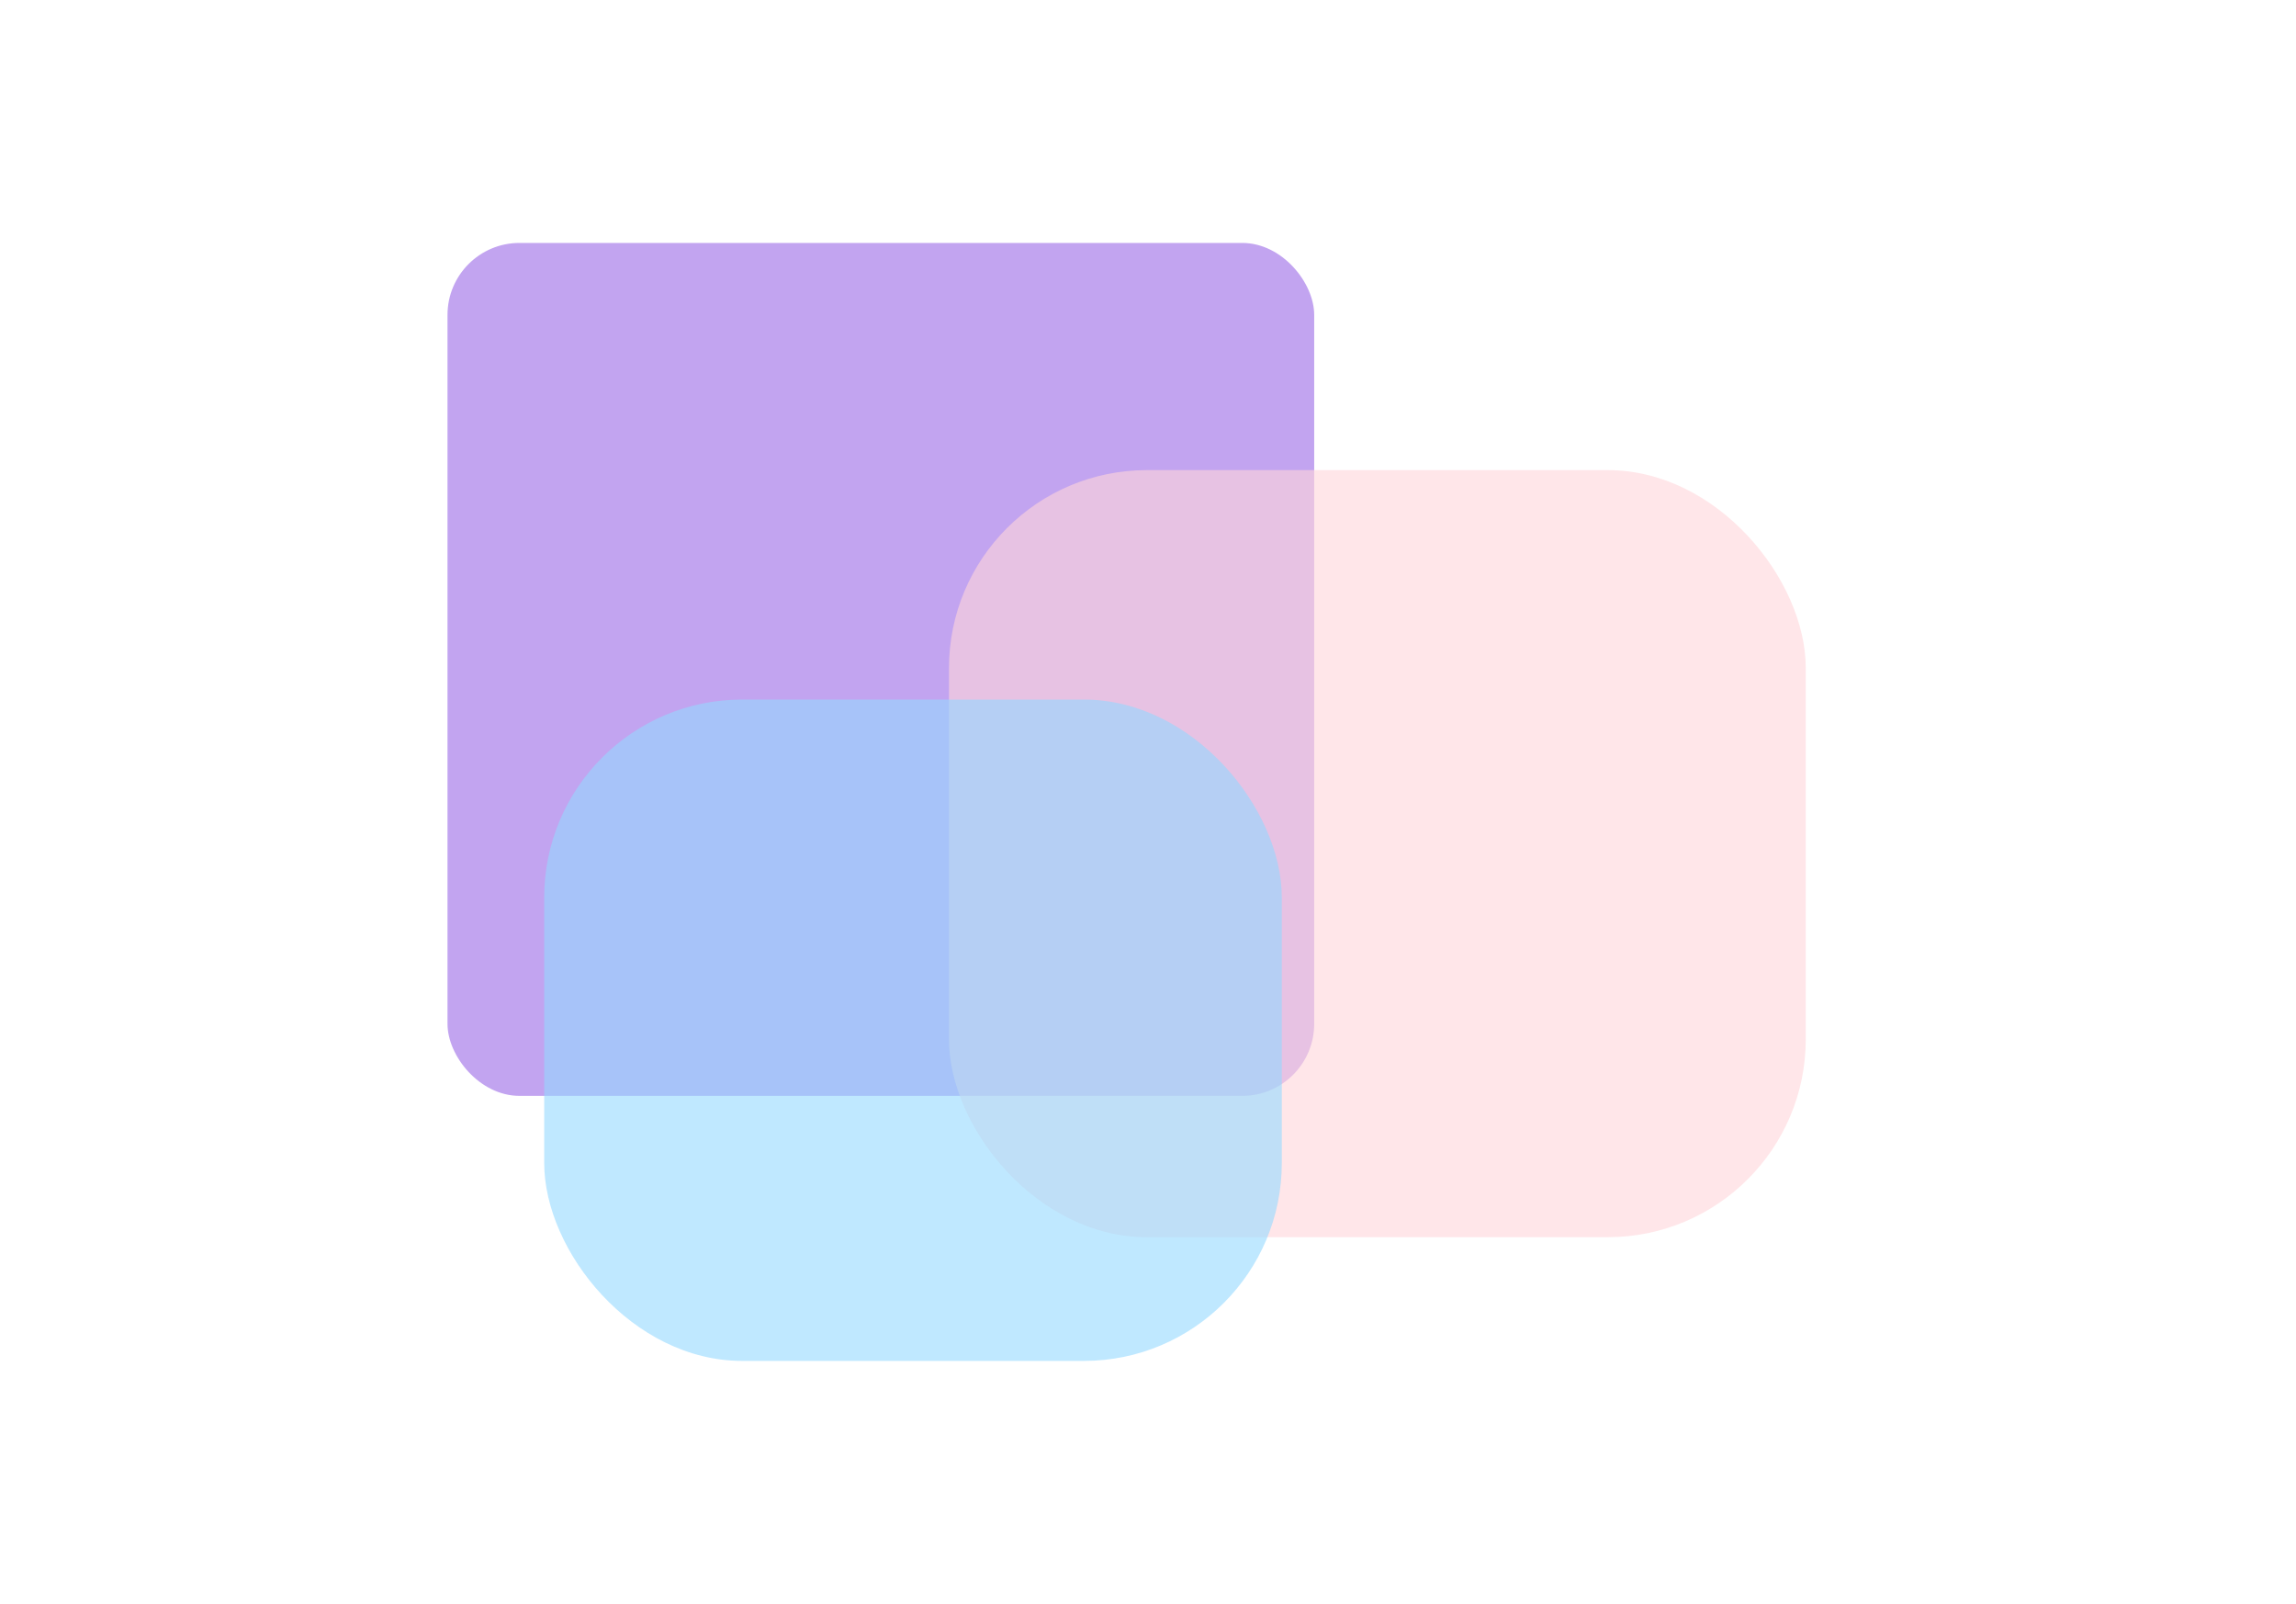
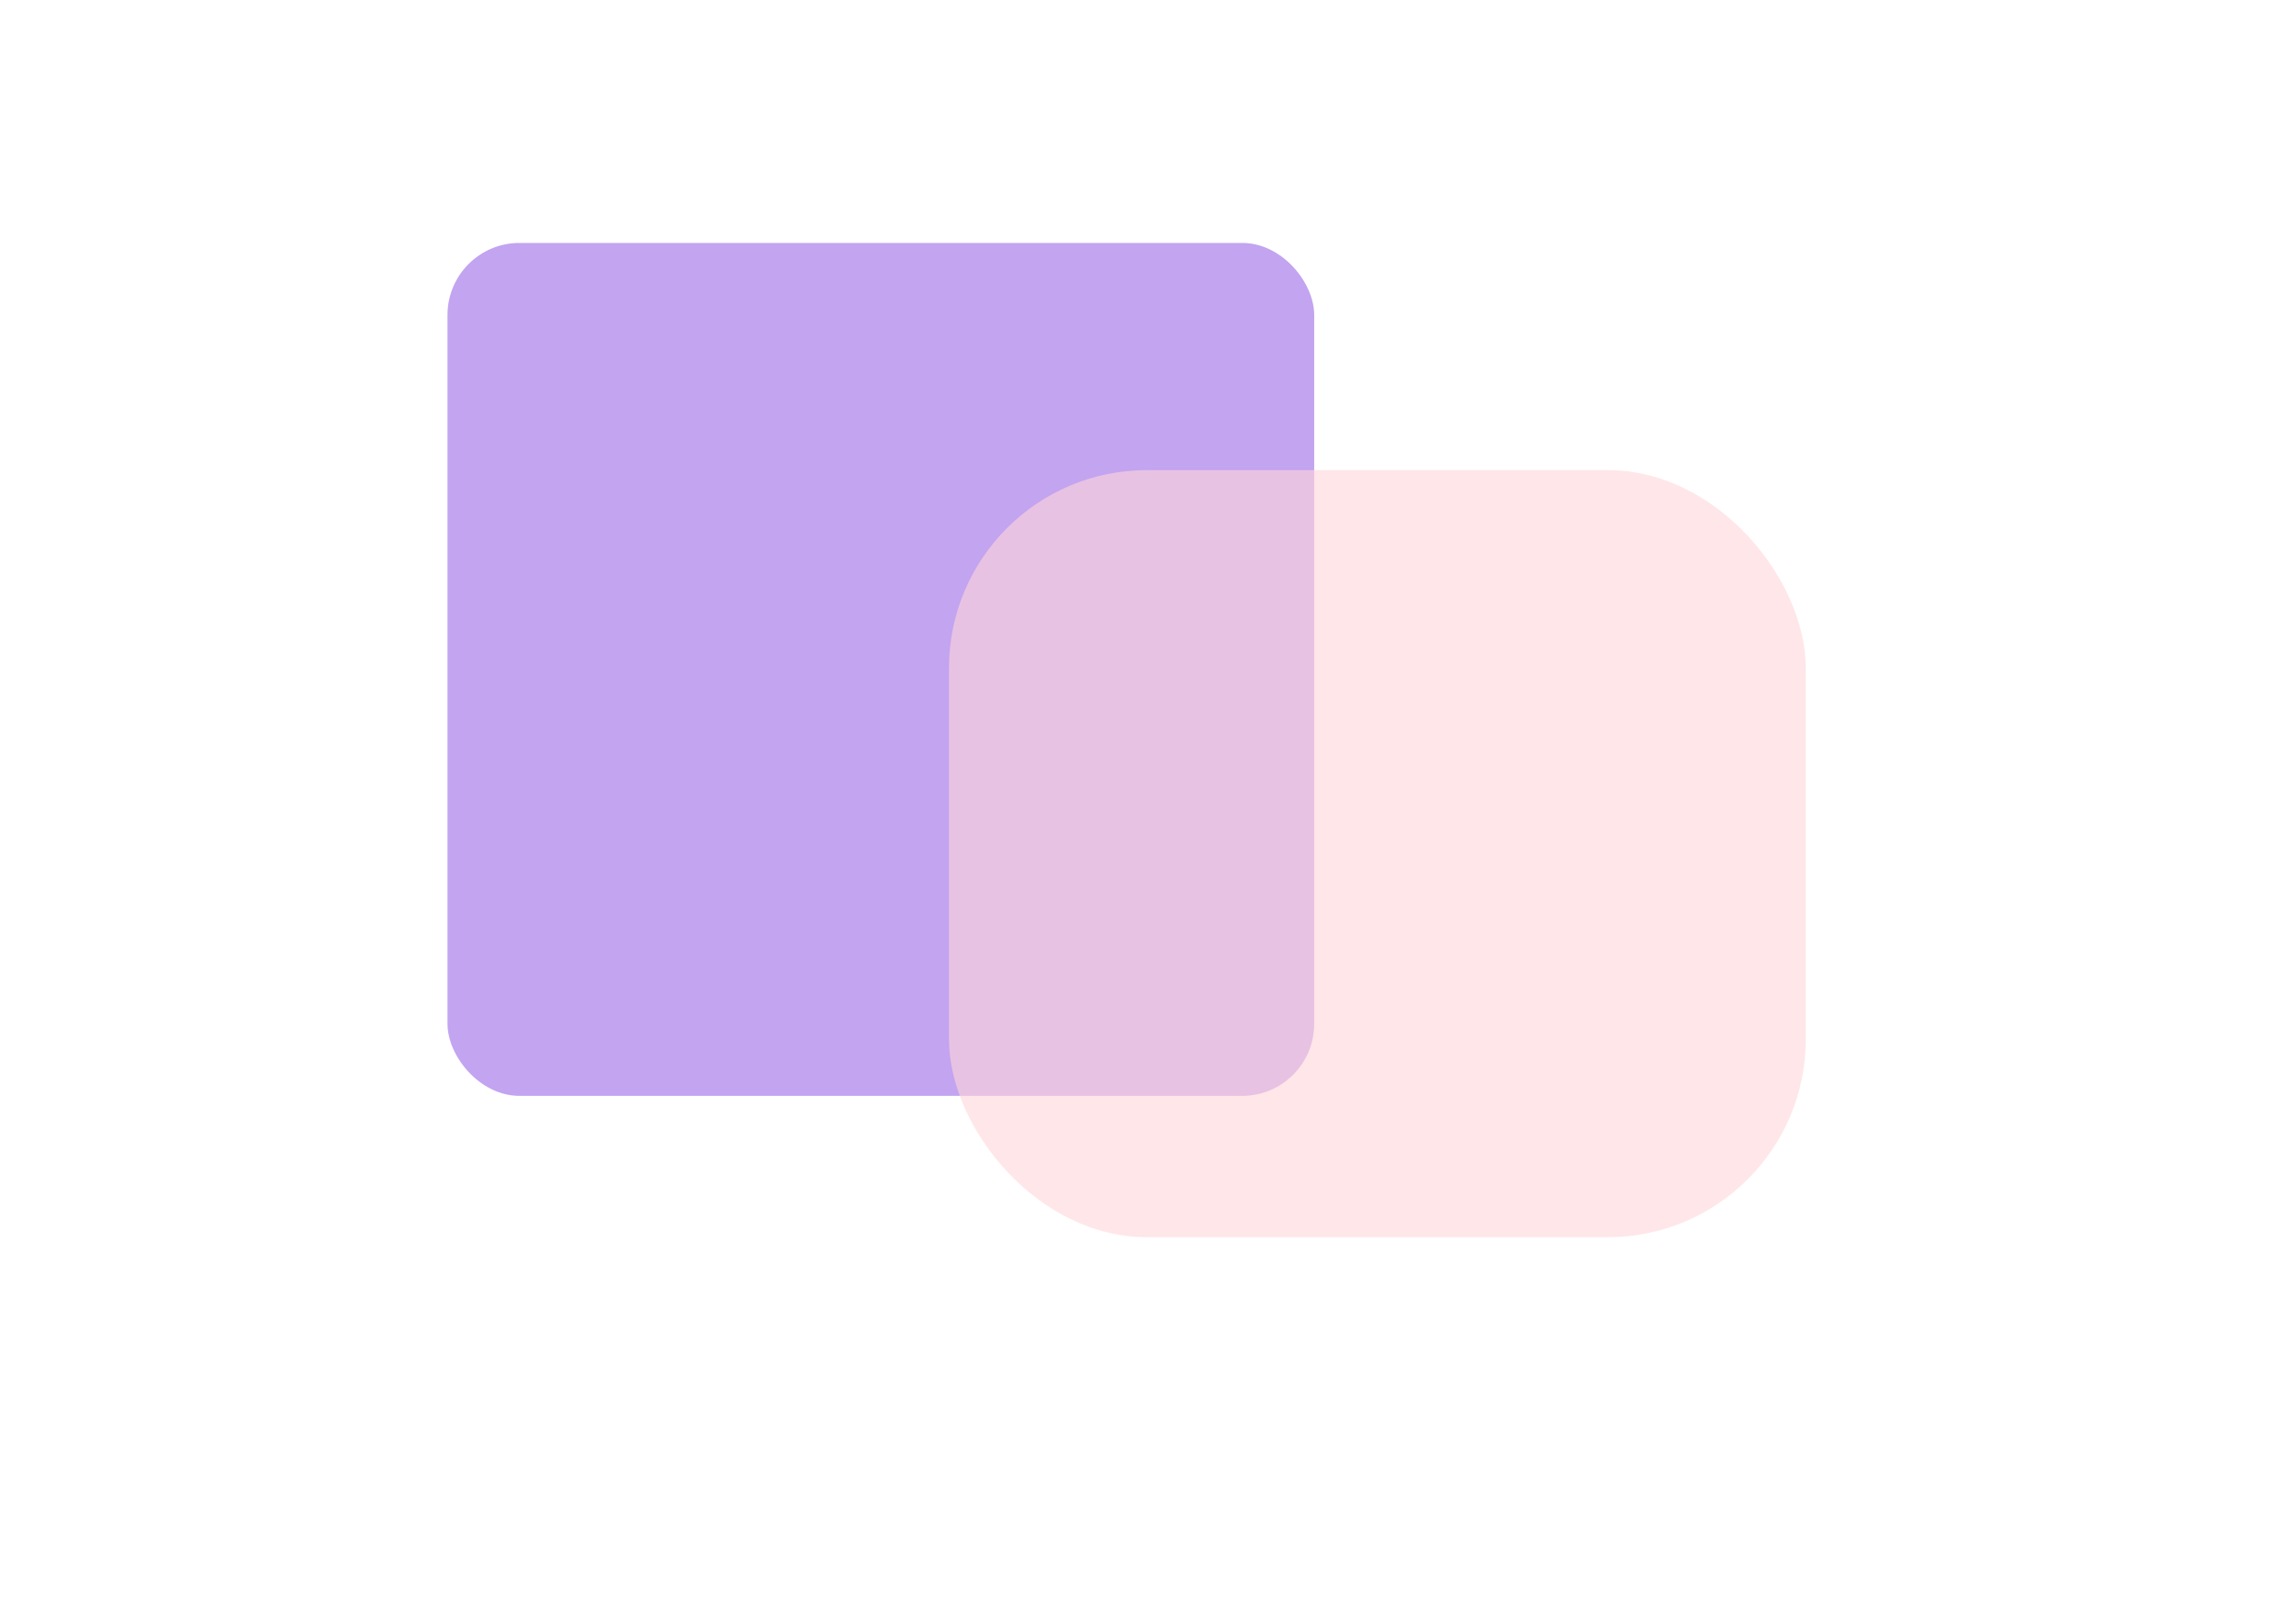
<svg xmlns="http://www.w3.org/2000/svg" width="1021" height="713" viewBox="0 0 1021 713" fill="none">
  <g opacity="0.5" filter="url(#filter0_f_18509_4377)">
    <rect x="199" y="107.997" width="385.408" height="379.175" rx="32" fill="#8649E1" />
    <rect opacity="0.6" x="422" y="208.997" width="381" height="341" rx="88" fill="#FFAEB5" />
-     <rect opacity="0.6" x="242" y="310.997" width="328" height="294" rx="88" fill="#2BB3FF" />
  </g>
  <defs>
    <filter id="filter0_f_18509_4377" x="-108" y="-0.003" width="1237" height="760.003" filterUnits="userSpaceOnUse" color-interpolation-filters="sRGB">
      <feFlood flood-opacity="0" result="BackgroundImageFix" />
      <feBlend mode="normal" in="SourceGraphic" in2="BackgroundImageFix" result="shape" />
      <feGaussianBlur stdDeviation="54" result="effect1_foregroundBlur_18509_4377" />
    </filter>
  </defs>
</svg>